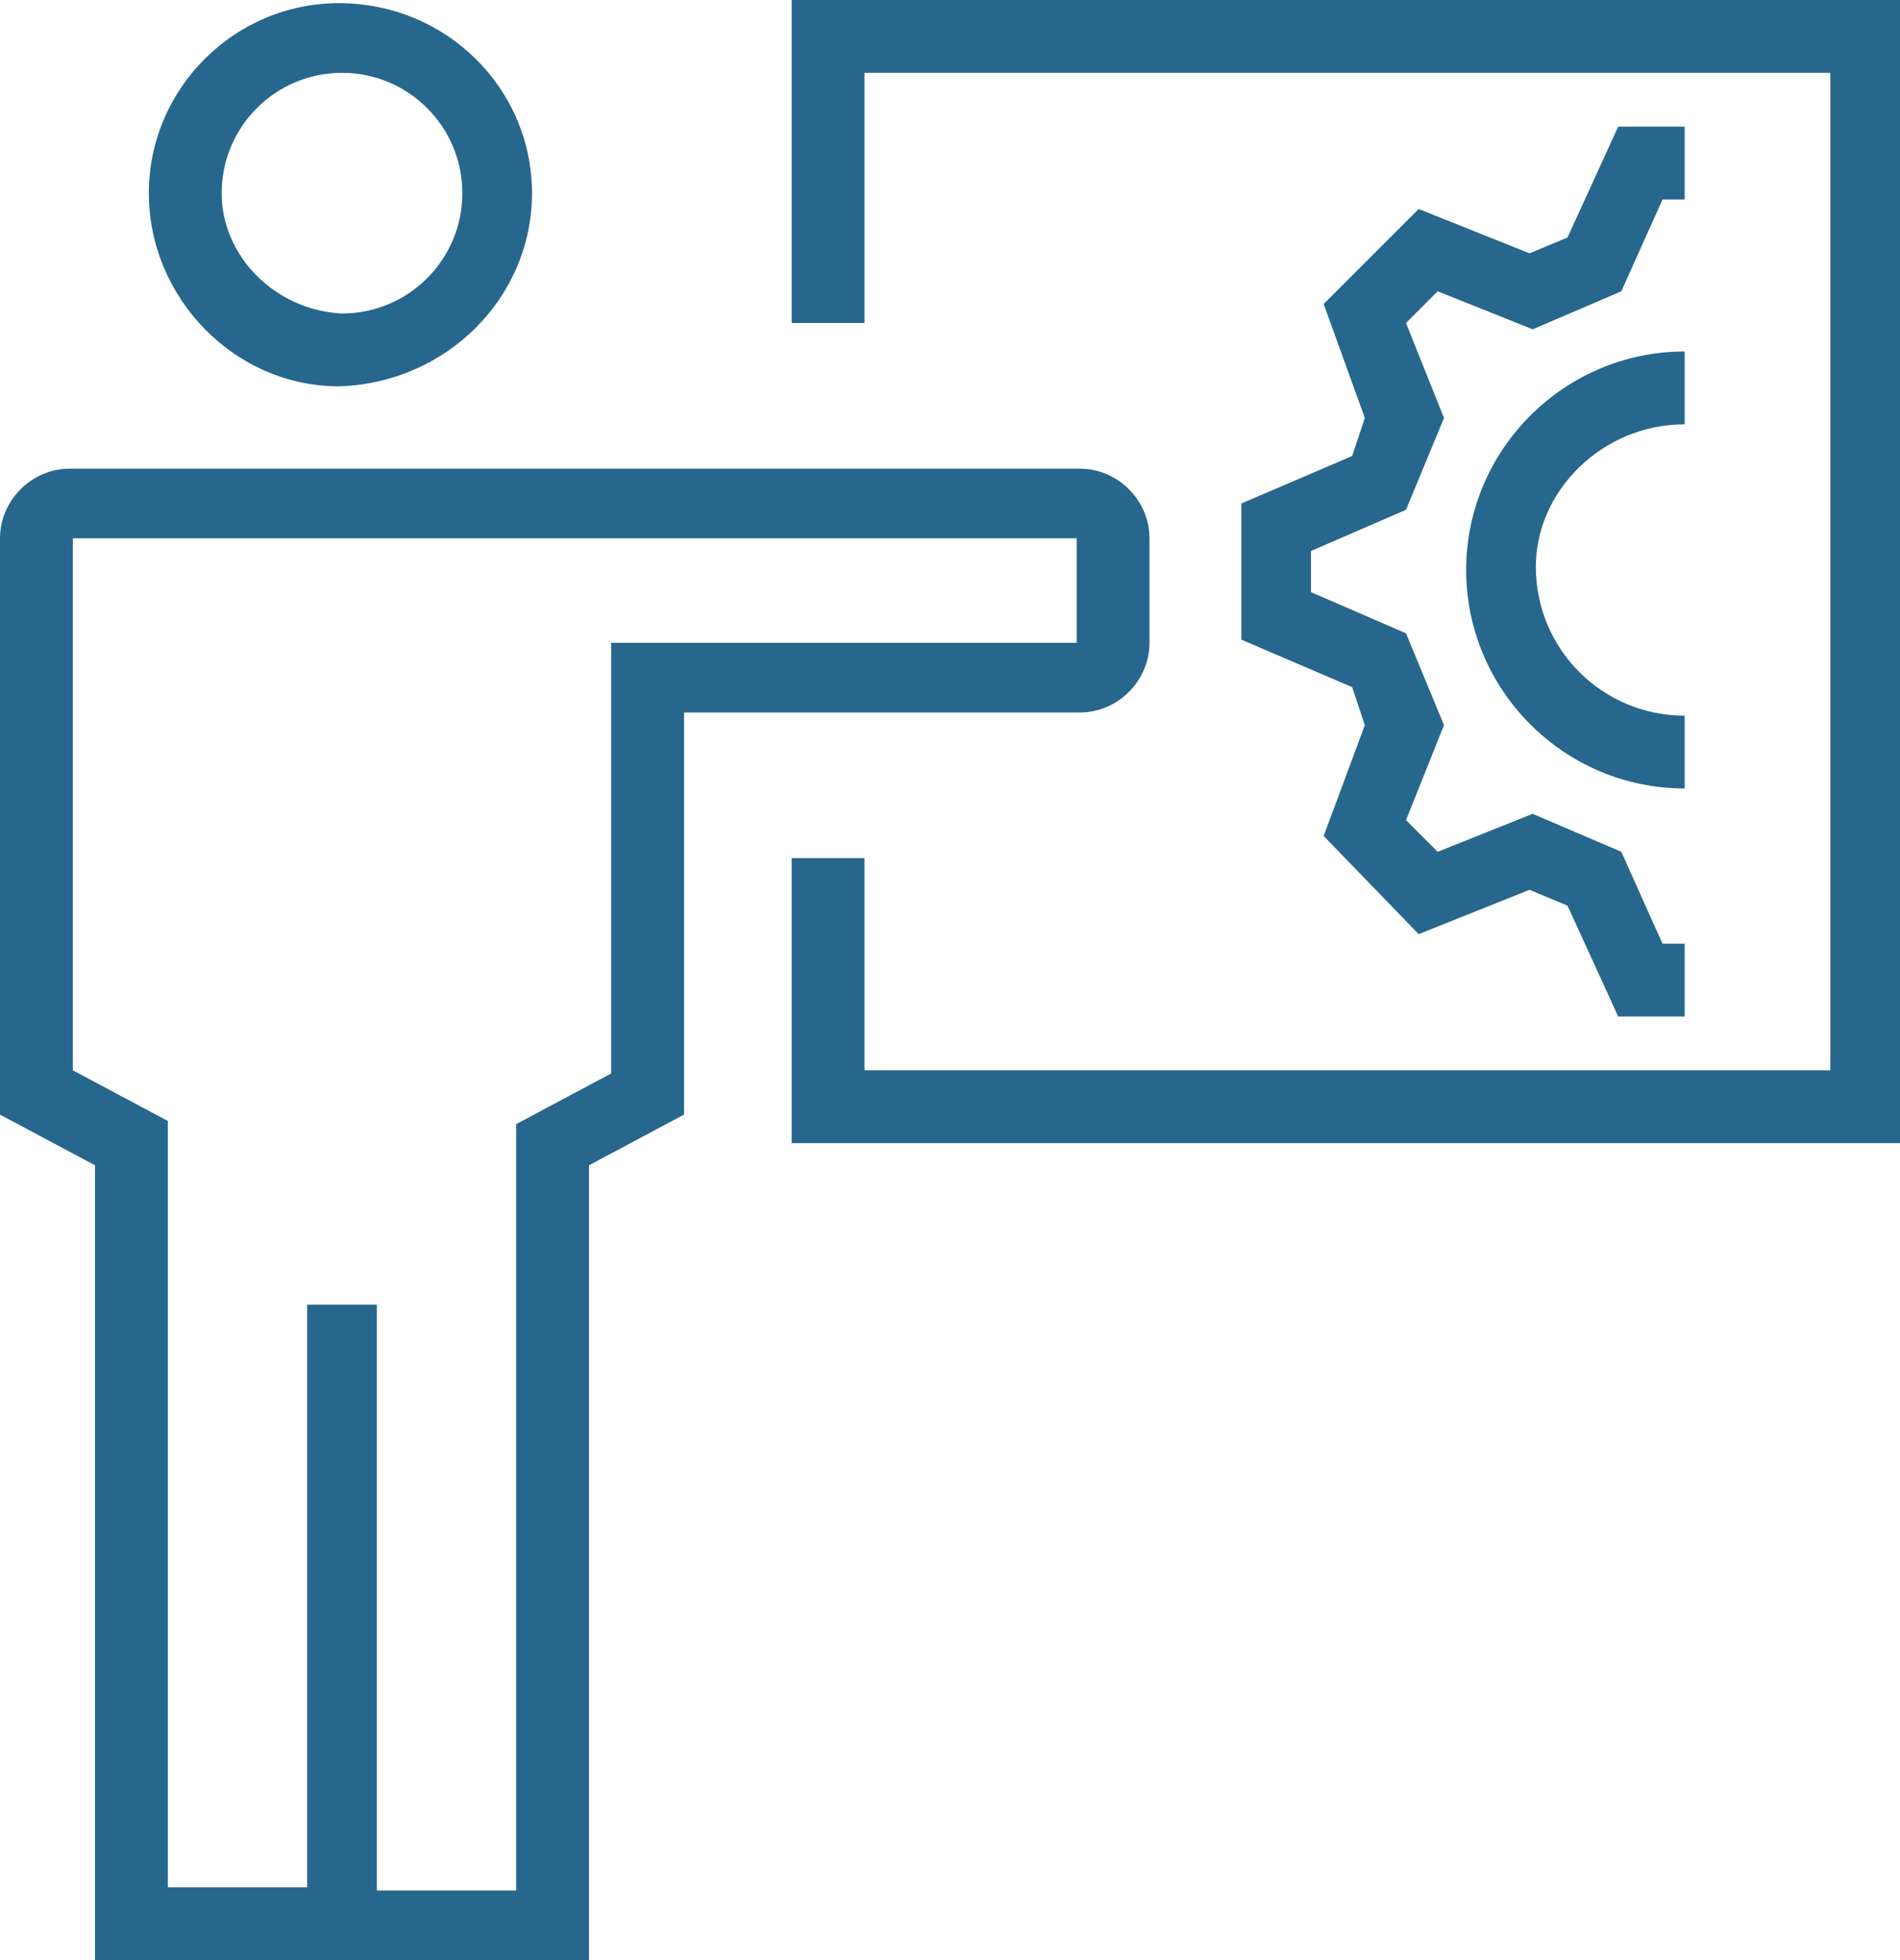
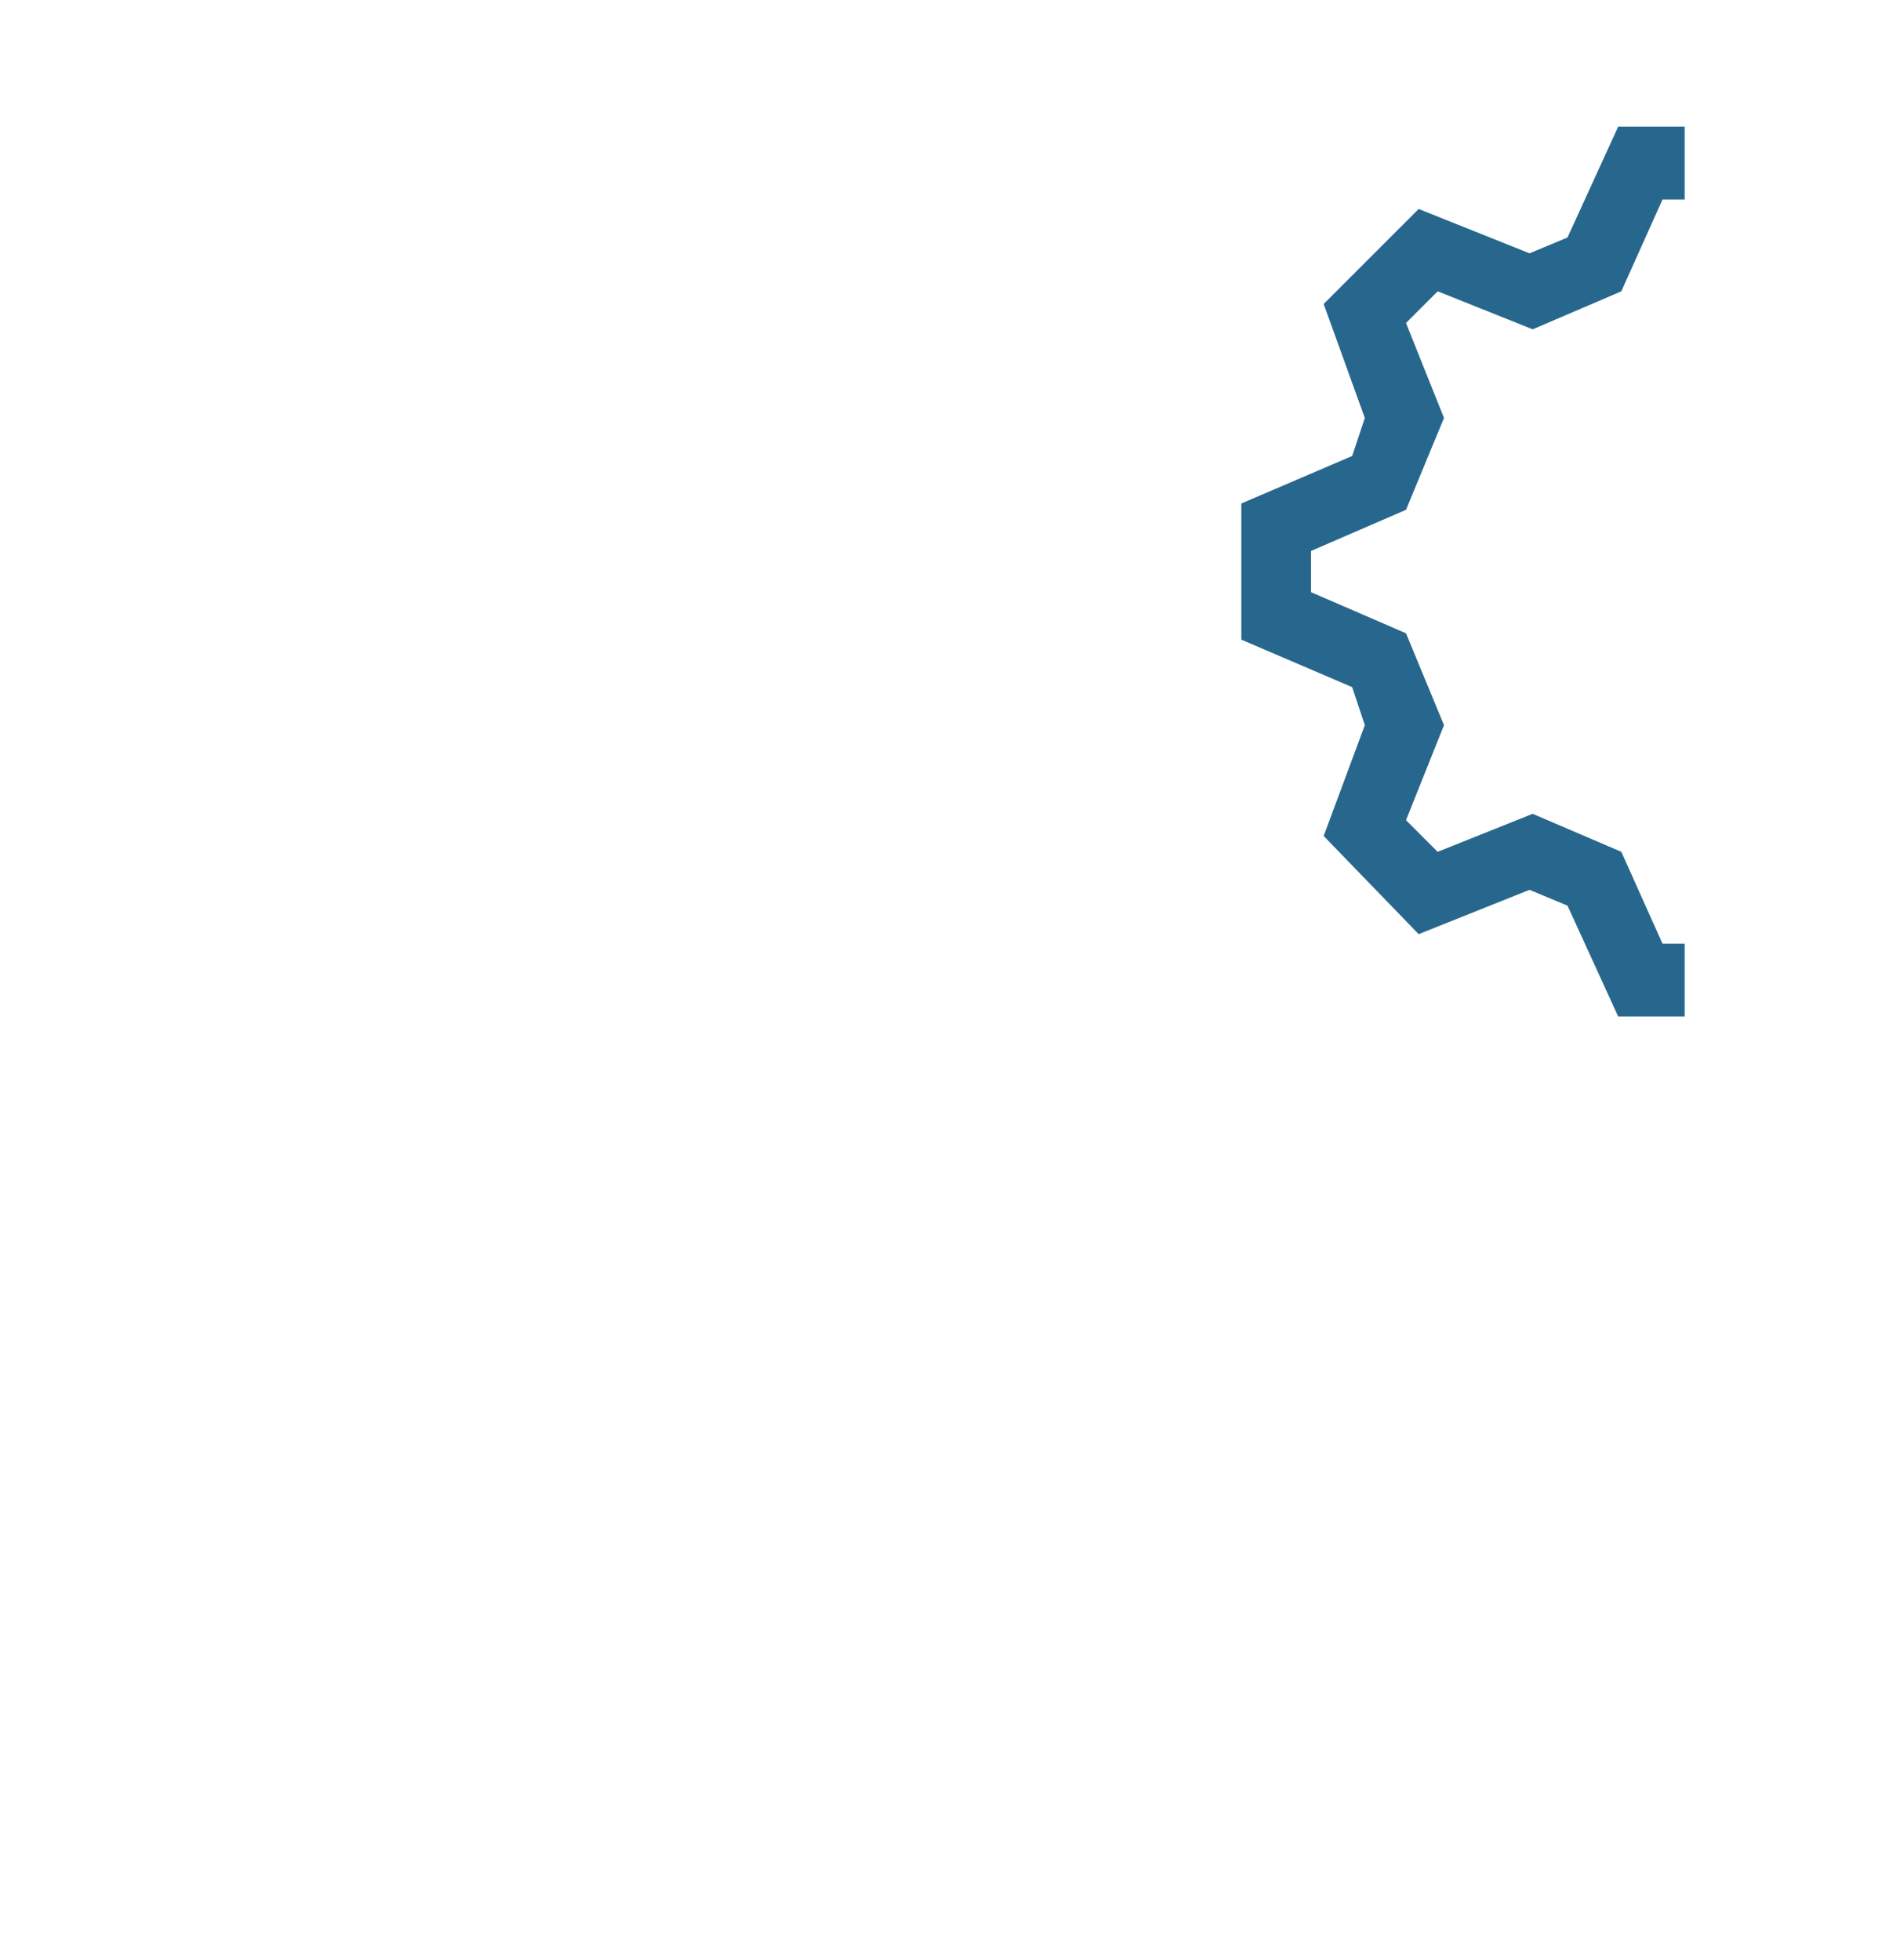
<svg xmlns="http://www.w3.org/2000/svg" xmlns:xlink="http://www.w3.org/1999/xlink" version="1.1" id="Calque_1" x="0px" y="0px" viewBox="0 0 60 61.9" style="enable-background:new 0 0 60 61.9;" xml:space="preserve">
  <style type="text/css">
	.st0{clip-path:url(#SVGID_1_);fill:#27678D;}
	.st1{fill:#27678D;}
	.st2{clip-path:url(#SVGID_2_);fill:#27678D;}
</style>
  <g>
    <defs>
-       <rect id="SVGID_5_" width="60" height="61.9" />
-     </defs>
+       </defs>
    <clipPath id="SVGID_1_">
      <use xlink:href="#SVGID_5_" style="overflow:visible;" />
    </clipPath>
    <path class="st0" d="M34,20.3H19.3v13.6l-3,1.6v24.2h-4.4V41.2H9.7v18.4H5.3V35.4l-3-1.6V17H34V20.3z M36.3,20.3V17   c0-1.2-1-2.2-2.2-2.2H2.2C1,14.8,0,15.8,0,17v18.2l3,1.6v25.1h15.6V36.8l3-1.6V22.5h12.5C35.3,22.5,36.3,21.5,36.3,20.3" />
    <path class="st0" d="M7,6.1C7,4,8.7,2.3,10.8,2.3c2.1,0,3.8,1.7,3.8,3.8c0,2.1-1.7,3.8-3.8,3.8C8.7,9.8,7,8.1,7,6.1 M16.8,6.1   c0-3.3-2.7-6-6.1-6c-3.3,0-6,2.7-6,6c0,3.3,2.7,6.1,6,6.1C14.1,12.1,16.8,9.4,16.8,6.1" />
  </g>
  <polygon class="st1" points="39.2,15.9 39.2,20.2 42.7,21.7 43.1,22.9 41.8,26.4 44.8,29.5 48.3,28.1 49.5,28.6 51.1,32.1   53.2,32.1 53.2,29.8 52.5,29.8 51.2,26.9 48.4,25.7 45.4,26.9 44.4,25.9 45.6,22.9 44.4,20 41.4,18.7 41.4,17.4 44.4,16.1   45.6,13.2 44.4,10.2 45.4,9.2 48.4,10.4 51.2,9.2 52.5,6.3 53.2,6.3 53.2,4 51.1,4 49.5,7.5 48.3,8 44.8,6.6 41.8,9.6 43.1,13.2   42.7,14.4 " />
  <g>
    <defs>
-       <rect id="SVGID_7_" width="60" height="61.9" />
-     </defs>
+       </defs>
    <clipPath id="SVGID_2_">
      <use xlink:href="#SVGID_7_" style="overflow:visible;" />
    </clipPath>
-     <path class="st2" d="M53.2,13.4v-2.3c-3.8,0-6.9,3.1-6.9,6.9c0,3.8,3.1,6.9,6.9,6.9v-2.3c-2.6,0-4.7-2.1-4.7-4.7   C48.5,15.5,50.6,13.4,53.2,13.4" />
  </g>
-   <polygon class="st1" points="25,0 25,10.2 27.3,10.2 27.3,2.3 57.8,2.3 57.8,33.8 27.3,33.8 27.3,27.1 25,27.1 25,36.1 60,36.1   60,0 " />
</svg>